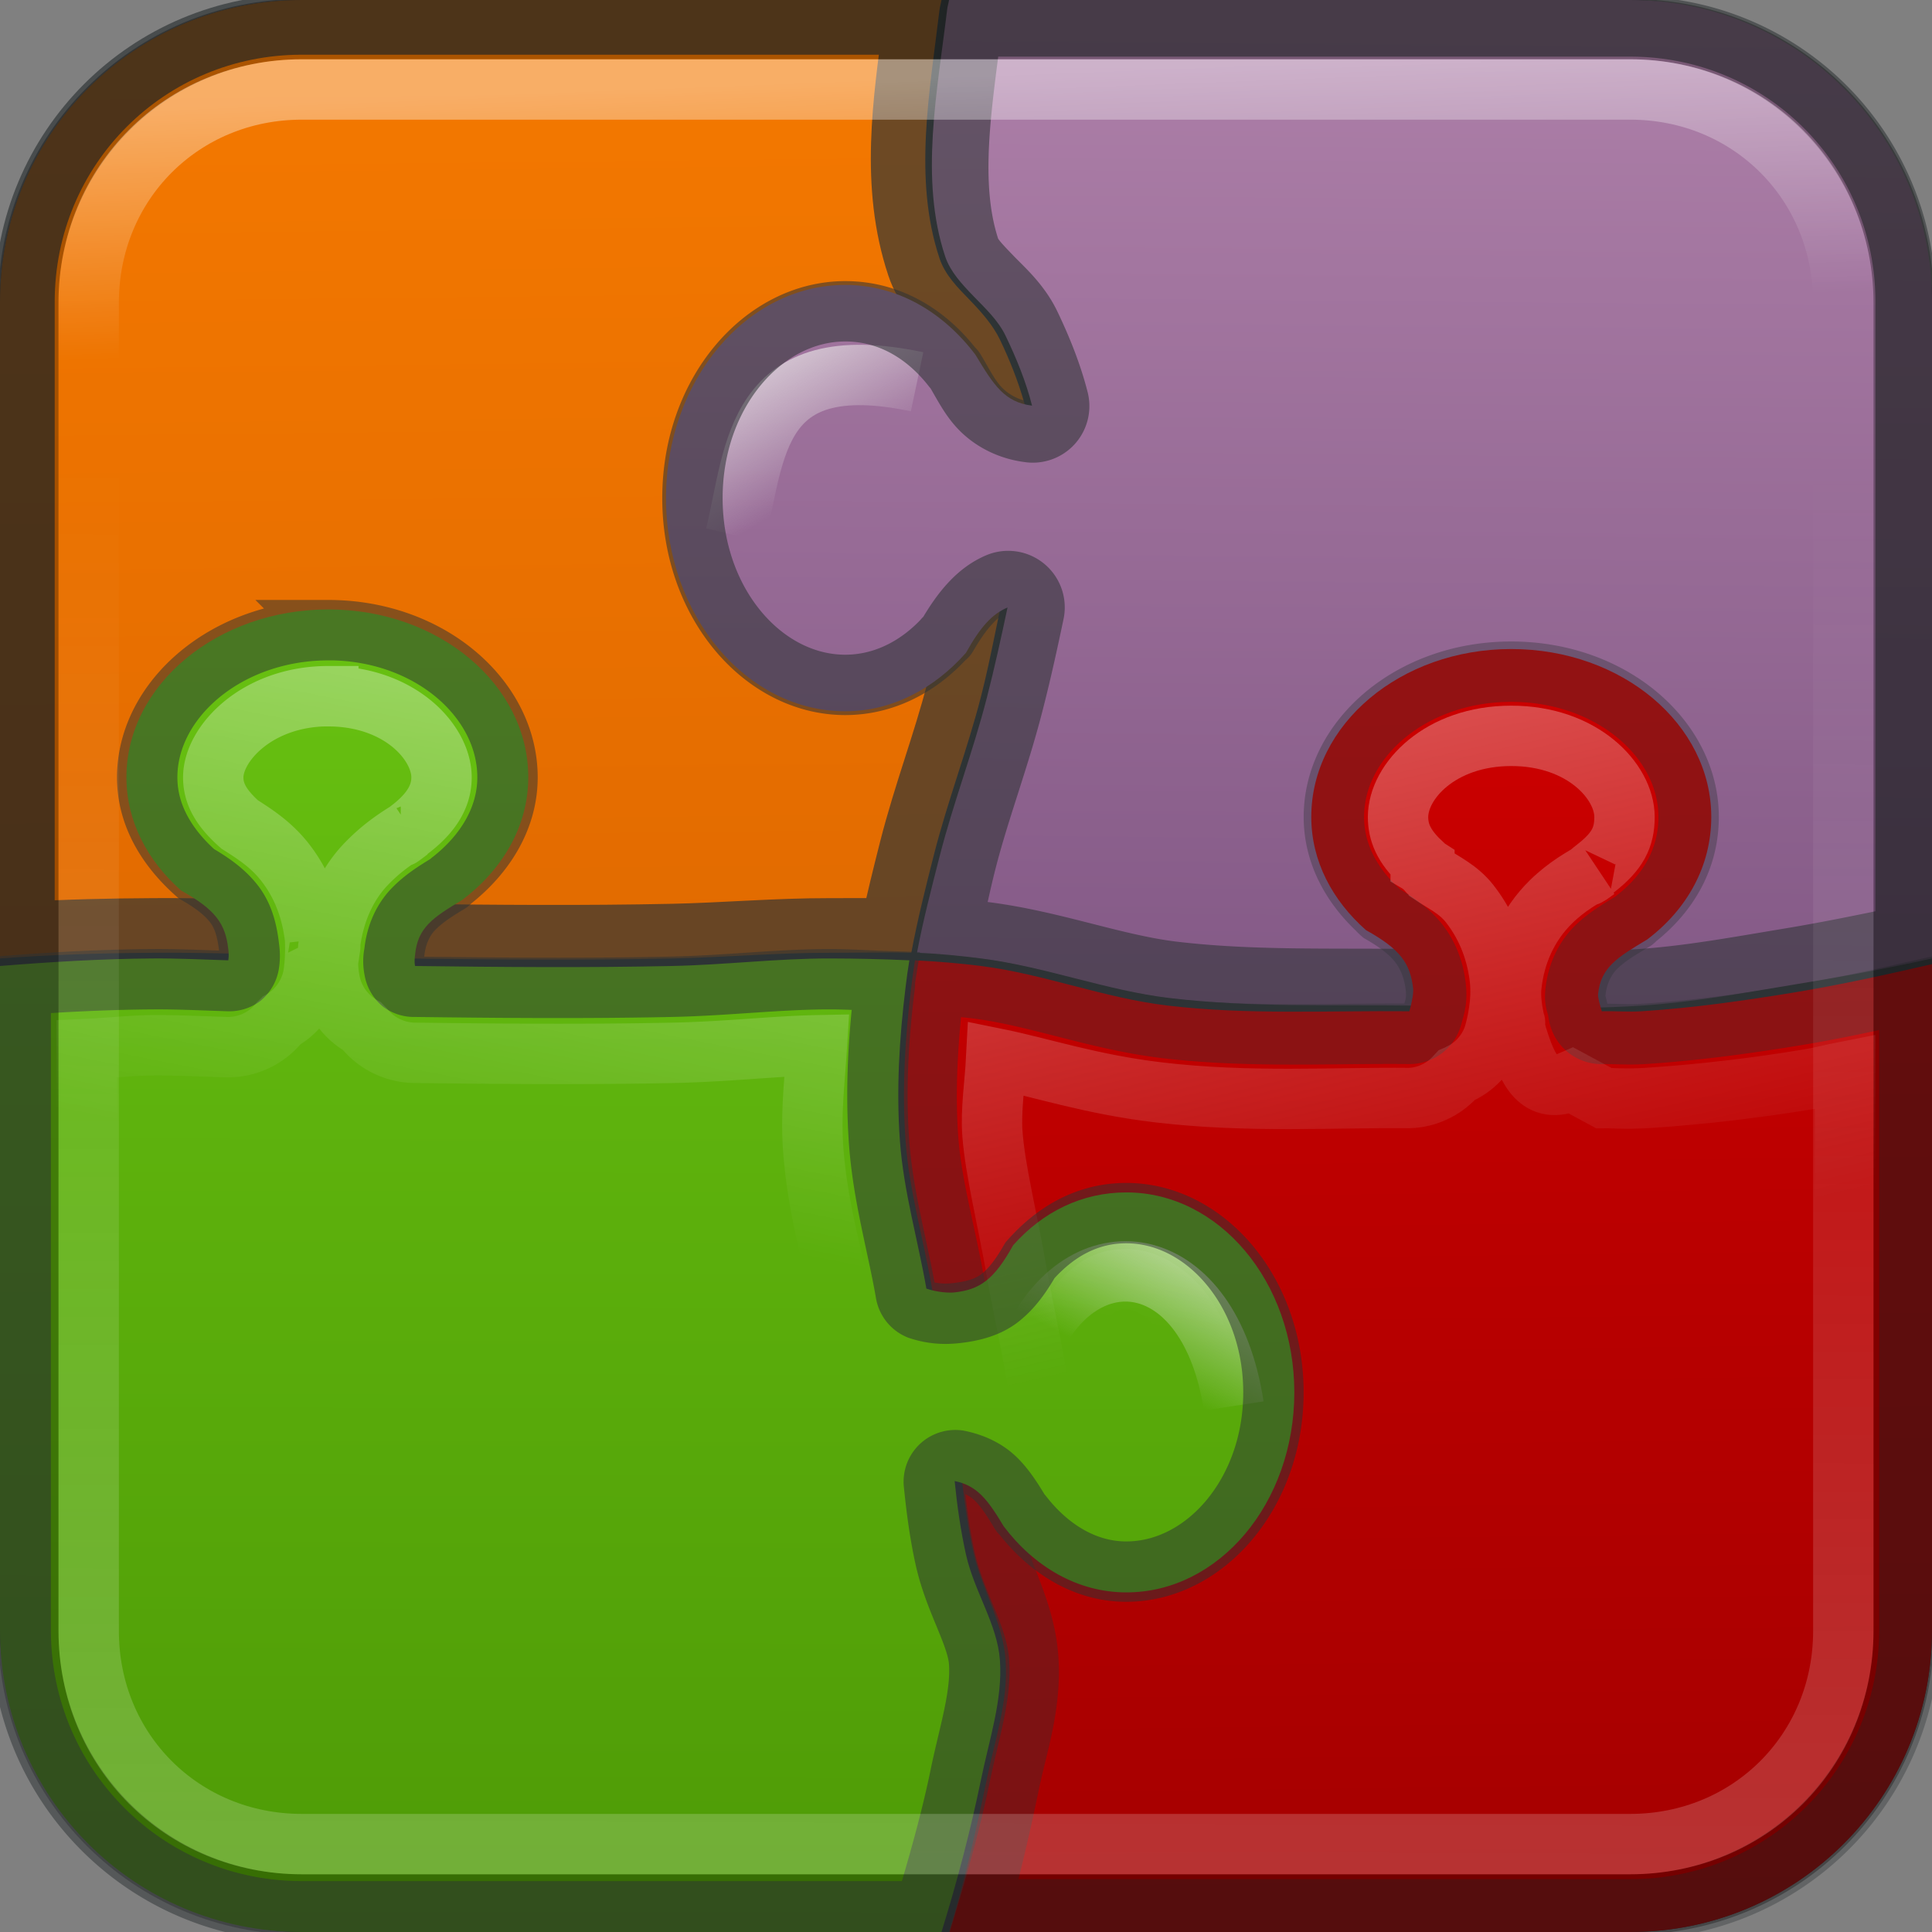
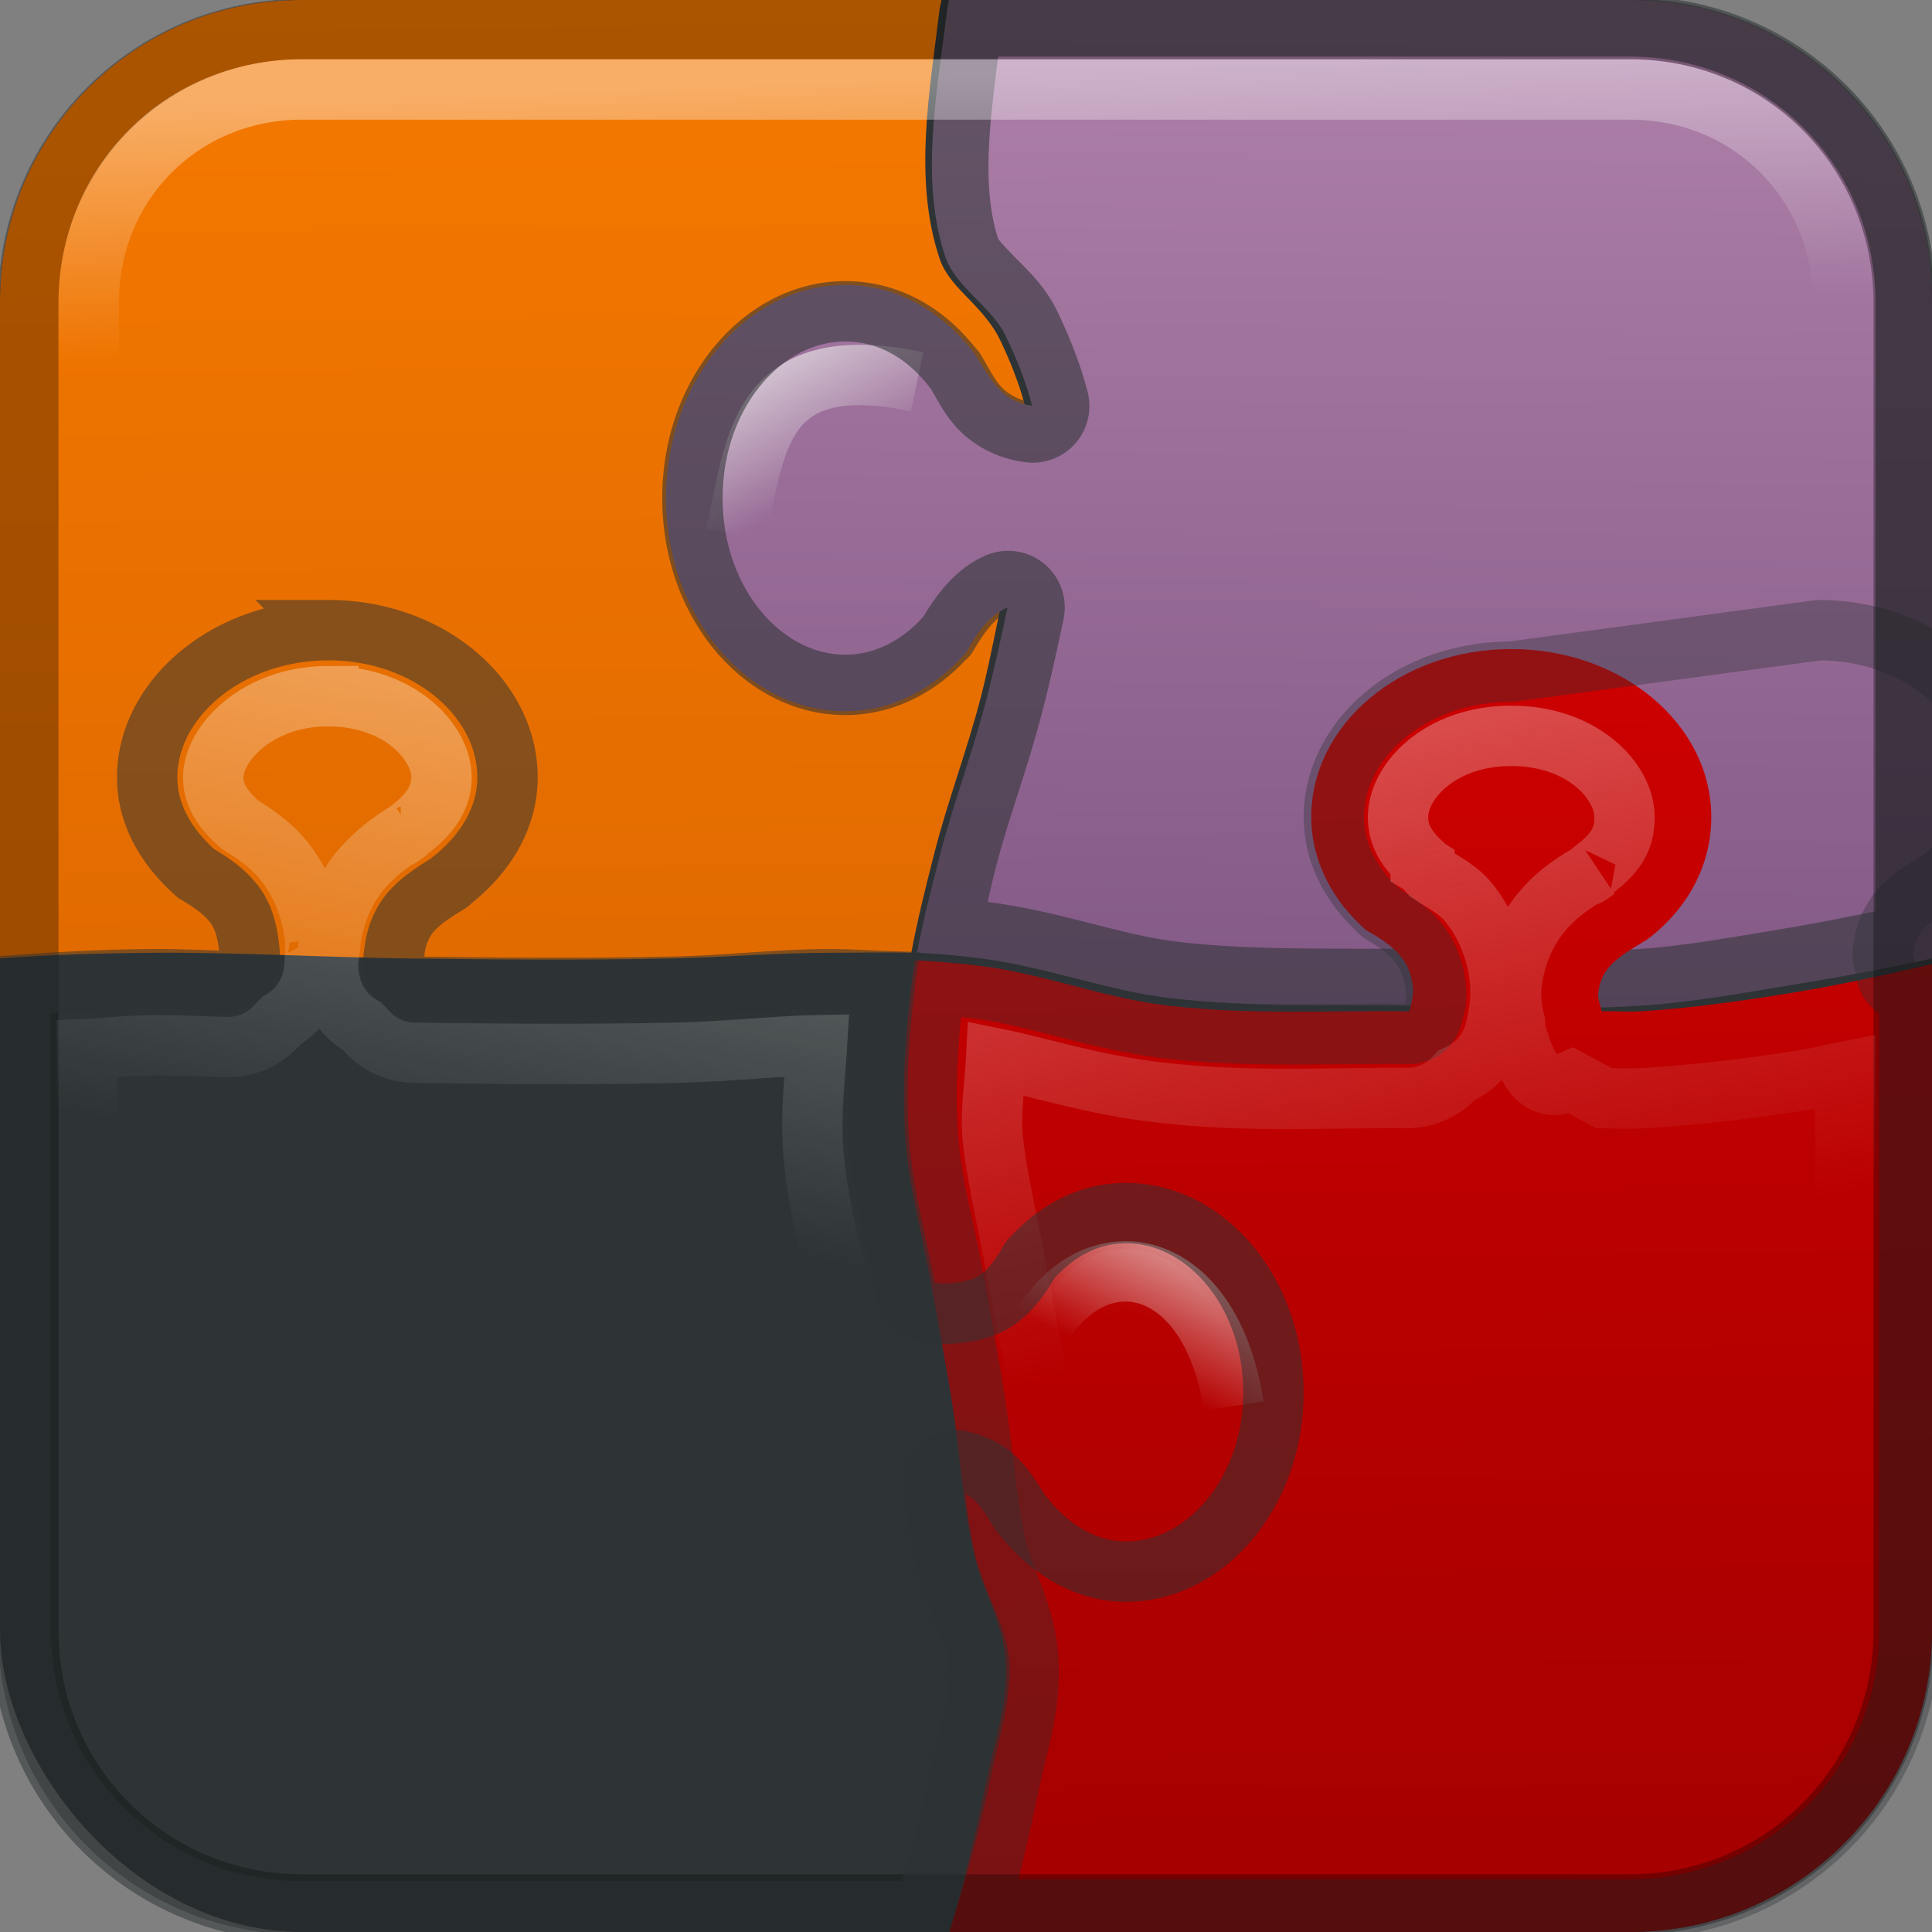
<svg xmlns="http://www.w3.org/2000/svg" xmlns:xlink="http://www.w3.org/1999/xlink" viewBox="0 0 32 32">
  <rect x="0" y="0" width="32" height="32" fill="#808080" stroke="none" />
  <defs id="0">
    <linearGradient id="H">
      <stop id="a" stop-color="#eeeeec" />
      <stop offset="1" id="b" stop-color="#eeeeec" stop-opacity="0" />
    </linearGradient>
    <linearGradient id="I">
      <stop id="c" stop-color="#fff" />
      <stop offset="1" id="d" stop-color="#fff" stop-opacity="0" />
    </linearGradient>
    <linearGradient id="J">
      <stop id="e" stop-color="#fff" />
      <stop offset="1" id="f" stop-color="#eeeeec" stop-opacity="0" />
    </linearGradient>
    <linearGradient id="K">
      <stop id="g" stop-color="#ad7fa8" />
      <stop offset="1" id="h" stop-color="#5c3566" />
    </linearGradient>
    <linearGradient id="L">
      <stop id="i" stop-color="#c00" />
      <stop offset="1" id="j" stop-color="#a40000" />
    </linearGradient>
    <linearGradient id="M">
      <stop id="k" stop-color="#73d216" />
      <stop offset="1" id="l" stop-color="#4e9a06" />
    </linearGradient>
    <linearGradient id="N">
      <stop id="m" stop-color="#f57900" />
      <stop offset="1" id="n" stop-color="#ce5c00" />
    </linearGradient>
    <linearGradient x1="31.02" y1="1051.78" x2="31.11" y2="1028.17" id="O" xlink:href="#I" gradientUnits="userSpaceOnUse" gradientTransform="translate(0,-1020.362)" />
    <linearGradient x1="31.02" y1="1021.04" x2="31.18" y2="1025.18" id="P" xlink:href="#I" gradientUnits="userSpaceOnUse" gradientTransform="translate(0,-1020.362)" />
    <radialGradient cx="60.05" cy="51.39" r="15.03" id="Q" xlink:href="#R" gradientUnits="userSpaceOnUse" gradientTransform="matrix(-1.405,1.189,-1,-1.181,199.738,11.751)" />
    <linearGradient id="R">
      <stop id="o" stop-color="#eee" />
      <stop id="p" offset="1" stop-color="#dcdcdc" />
    </linearGradient>
    <linearGradient xlink:href="#N" id="S" x1="0.327" y1="-0.01" x2="0.666" y2="32.25" gradientUnits="userSpaceOnUse" />
    <linearGradient xlink:href="#M" id="T" x1="8.175" y1="0.773" x2="8.14" y2="31.947" gradientUnits="userSpaceOnUse" />
    <linearGradient xlink:href="#L" id="U" x1="31.868" y1="11.129" x2="32.11" y2="31.839" gradientUnits="userSpaceOnUse" />
    <linearGradient xlink:href="#K" id="V" x1="31.523" y1="0.609" x2="31.24" y2="32" gradientUnits="userSpaceOnUse" />
    <linearGradient xlink:href="#J" id="W" x1="24.34" y1="9.875" x2="26.853" y2="20.644" gradientUnits="userSpaceOnUse" />
    <linearGradient xlink:href="#I" id="X" x1="5.635" y1="6.599" x2="3.216" y2="18.831" gradientUnits="userSpaceOnUse" />
    <linearGradient xlink:href="#H" id="Y" x1="12.146" y1="5.072" x2="13.84" y2="7.925" gradientUnits="userSpaceOnUse" />
    <linearGradient xlink:href="#H" id="Z" x1="20.319" y1="19.397" x2="18.62" y2="22.635" gradientUnits="userSpaceOnUse" />
  </defs>
  <rect width="32" height="32" rx="5" id="1" fill="#2e3436" />
  <path d="M 5,0 C 2.23,0 0,2.23 0,5 l 0,10.875 c 0.843,-0.064 1.686,-0.088 2.531,-0.094 1.405,-0.01 2.819,0.075 4.219,0.094 1.459,0.019 2.917,0.03 4.375,0 0.878,-0.018 1.74,-0.095 2.625,-0.094 0.447,5.37e-4 0.895,-0.013 1.344,0 0.102,-0.546 0.24,-1.094 0.375,-1.625 0.227,-0.892 0.554,-1.74 0.781,-2.625 0.167,-0.653 0.283,-1.34 0.438,-2 C 16.83,8.921 17.128,8.351 17.125,7.75 17.122,7.017 16.881,6.291 16.562,5.625 c -0.114,-0.237 -0.303,-0.453 -0.5,-0.656 -0.197,-0.203 -0.409,-0.414 -0.5,-0.688 -0.439,-1.316 -0.162,-2.767 0,-4.125 C 15.569,0.104 15.586,0.053 15.594,0 L 5,0 z" id="2" fill="url(#S)" />
-   <path id="3" d="M 5,0.406 C 2.448,0.406 0.406,2.448 0.406,5 l 0,10.438 c 0.709,-0.043 1.419,-0.058 2.125,-0.062 1.423,-0.01 2.832,0.076 4.219,0.094 1.457,0.019 2.925,0.03 4.375,0 0.86,-0.018 1.717,-0.095 2.625,-0.094 0.326,3.92e-4 0.659,-0.002 1,0 0.094,-0.445 0.205,-0.89 0.312,-1.312 0.235,-0.923 0.562,-1.771 0.781,-2.625 0.162,-0.63 0.28,-1.323 0.438,-2 C 16.439,8.76 16.721,8.216 16.719,7.75 16.716,7.104 16.491,6.446 16.188,5.812 16.109,5.648 15.969,5.444 15.781,5.25 15.589,5.051 15.319,4.8 15.188,4.406 c -0.448,-1.343 -0.226,-2.738 -0.062,-4 l -10.125,0 z" opacity="0.679" fill="none" stroke="#2e3436" />
  <path d="M 15.719 0 C 15.711 0.053 15.694 0.103 15.688 0.156 C 15.525 1.519 15.228 2.967 15.656 4.25 C 15.739 4.498 15.93 4.704 16.125 4.906 C 16.32 5.108 16.532 5.304 16.656 5.562 C 16.832 5.929 16.993 6.317 17.094 6.719 C 16.641 6.662 16.462 6.385 16.156 5.875 C 15.622 5.168 14.863 4.719 14 4.719 C 12.366 4.719 11.031 6.3 11.031 8.25 C 11.031 10.2 12.366 11.781 14 11.781 C 14.779 11.781 15.477 11.403 16 10.812 C 16.241 10.377 16.438 10.168 16.688 10.062 C 16.582 10.564 16.471 11.068 16.344 11.562 C 16.115 12.454 15.788 13.302 15.562 14.188 C 15.427 14.719 15.289 15.245 15.188 15.781 C 15.543 15.794 15.898 15.83 16.25 15.875 C 17.313 16.01 18.328 16.407 19.375 16.531 C 20.722 16.691 22.073 16.638 23.438 16.656 C 24.681 16.673 25.952 16.737 27.188 16.656 C 28.033 16.601 28.848 16.451 29.688 16.312 C 30.462 16.185 31.234 16.046 32 15.875 L 32 5 C 32 2.23 29.77 0 27 0 L 15.719 0 z " id="4" fill="url(#V)" />
  <path d="M 12.183,8.868 C 12.52,7.465 12.487,5.754 15.19,6.323" id="5" fill="none" stroke="url(#Y)" />
  <path id="6" d="m 16.094,0.438 c -0.165,1.312 -0.388,2.616 -0.031,3.688 0.042,0.126 0.184,0.271 0.375,0.469 0.184,0.19 0.454,0.425 0.625,0.781 0.182,0.381 0.357,0.806 0.469,1.25 a 0.437,0.437 0 0 1 -0.5,0.531 C 16.725,7.118 16.445,6.977 16.25,6.781 16.065,6.596 15.957,6.366 15.812,6.125 15.803,6.112 15.791,6.106 15.781,6.094 15.317,5.497 14.697,5.156 14,5.156 c -1.352,0 -2.531,1.343 -2.531,3.094 0,1.751 1.18,3.094 2.531,3.094 0.61,0 1.178,-0.275 1.625,-0.75 0.016,-0.028 0.047,-0.035 0.062,-0.062 0.247,-0.425 0.501,-0.73 0.844,-0.875 a 0.437,0.437 0 0 1 0.594,0.5 c -0.106,0.505 -0.214,0.996 -0.344,1.5 -0.237,0.924 -0.565,1.773 -0.781,2.625 -0.093,0.366 -0.169,0.739 -0.25,1.094 0.184,0.017 0.382,0.04 0.562,0.062 1.135,0.144 2.153,0.541 3.125,0.656 1.302,0.154 2.621,0.106 4,0.125 1.254,0.017 2.517,0.078 3.719,0 0.812,-0.053 1.624,-0.204 2.469,-0.344 0.655,-0.108 1.294,-0.24 1.938,-0.375 l 0,-10.5 C 31.562,2.465 29.535,0.438 27,0.438 l -10.906,0 z" opacity="0.568" fill="none" stroke="#2e3436" />
  <path d="M 25.031 10.75 C 23.199 10.75 21.719 11.996 21.719 13.531 C 21.719 14.264 22.07 14.915 22.625 15.406 C 23.198 15.724 23.359 15.958 23.406 16.375 C 23.414 16.447 23.388 16.593 23.344 16.75 C 22.014 16.737 20.671 16.813 19.344 16.656 C 18.279 16.53 17.296 16.133 16.25 16 C 15.891 15.954 15.522 15.925 15.156 15.906 C 15.131 16.05 15.112 16.199 15.094 16.344 C 14.989 17.191 14.937 18.056 15 18.906 C 15.06 19.725 15.295 20.524 15.438 21.344 C 15.551 21.995 15.681 22.658 15.781 23.312 C 15.905 24.121 15.949 24.93 16.125 25.719 C 16.256 26.306 16.613 26.869 16.656 27.5 C 16.703 28.182 16.477 28.818 16.344 29.469 C 16.171 30.311 15.973 31.173 15.719 32 L 27 32 C 29.77 32 32 29.77 32 27 L 32 15.969 C 31.242 16.144 30.486 16.311 29.719 16.438 C 28.879 16.576 28.04 16.695 27.188 16.75 C 26.97 16.764 26.75 16.744 26.531 16.75 C 26.498 16.636 26.464 16.521 26.469 16.469 C 26.513 16.021 26.79 15.856 27.281 15.562 C 27.946 15.061 28.344 14.342 28.344 13.531 C 28.344 11.996 26.864 10.75 25.031 10.75 z " id="7" fill="url(#U)" />
-   <path id="8" d="m 25.031,11.125 c -1.659,0 -2.938,1.117 -2.938,2.406 0,0.581 0.271,1.109 0.719,1.531 0.015,0.009 0.016,0.023 0.031,0.031 0.012,0.011 0.019,0.021 0.031,0.031 0.264,0.153 0.475,0.308 0.625,0.5 0.167,0.213 0.253,0.47 0.281,0.719 0.026,0.223 -0.013,0.322 -0.062,0.5 a 0.383,0.383 0 0 1 -0.375,0.281 c -1.312,-0.013 -2.659,0.068 -4.031,-0.094 -1.131,-0.134 -2.144,-0.532 -3.125,-0.656 -0.235,-0.03 -0.477,-0.045 -0.719,-0.062 -0.003,0.021 0.003,0.041 0,0.062 -0.102,0.831 -0.154,1.684 -0.094,2.5 0.056,0.764 0.29,1.559 0.438,2.406 0.113,0.646 0.242,1.303 0.344,1.969 0.127,0.833 0.177,1.627 0.344,2.375 0.11,0.493 0.479,1.085 0.531,1.844 0.054,0.782 -0.186,1.447 -0.312,2.062 -0.141,0.684 -0.308,1.404 -0.5,2.094 L 27,31.625 c 2.565,0 4.625,-2.06 4.625,-4.625 l 0,-10.562 c -0.608,0.137 -1.221,0.272 -1.844,0.375 -0.845,0.139 -1.691,0.256 -2.562,0.312 -0.258,0.017 -0.5,-0.005 -0.688,0 a 0.383,0.383 0 0 1 -0.375,-0.281 c -0.016,-0.056 -0.016,-0.093 -0.031,-0.156 -0.015,-0.063 -0.045,-0.113 -0.031,-0.25 0.029,-0.297 0.157,-0.567 0.344,-0.75 0.177,-0.173 0.396,-0.301 0.625,-0.438 0.013,-0.01 0.019,-0.021 0.031,-0.031 0.559,-0.437 0.875,-1.017 0.875,-1.688 0,-1.289 -1.278,-2.406 -2.938,-2.406 z" opacity="0.361" fill="none" stroke="#2e3436" />
-   <path d="M 5.438 10.094 C 3.605 10.094 2.094 11.34 2.094 12.875 C 2.094 13.607 2.445 14.258 3 14.75 C 3.573 15.068 3.734 15.302 3.781 15.719 C 3.786 15.76 3.794 15.83 3.781 15.906 C 3.361 15.893 2.949 15.872 2.531 15.875 C 1.687 15.881 0.841 15.932 0 16 L 0 27 C 0 29.77 2.23 32 5 32 L 15.594 32 C 15.852 31.169 16.074 30.323 16.25 29.469 C 16.386 28.808 16.608 28.153 16.562 27.5 C 16.521 26.905 16.137 26.363 16 25.75 C 15.911 25.35 15.853 24.94 15.812 24.531 C 16.181 24.605 16.356 24.832 16.625 25.281 C 17.127 25.946 17.845 26.375 18.656 26.375 C 20.191 26.375 21.438 24.895 21.438 23.062 C 21.438 21.23 20.191 19.75 18.656 19.75 C 17.924 19.75 17.273 20.07 16.781 20.625 C 16.463 21.198 16.229 21.359 15.812 21.406 C 15.727 21.416 15.536 21.408 15.344 21.344 C 15.202 20.532 14.968 19.739 14.906 18.906 C 14.843 18.048 14.895 17.197 15 16.344 C 15.018 16.197 15.037 16.053 15.062 15.906 C 14.623 15.886 14.186 15.876 13.75 15.875 C 12.873 15.874 12.009 15.982 11.125 16 C 9.707 16.03 8.292 16.018 6.875 16 C 6.859 15.926 6.871 15.85 6.875 15.812 C 6.919 15.364 7.165 15.2 7.656 14.906 C 8.321 14.404 8.75 13.686 8.75 12.875 C 8.75 11.34 7.27 10.094 5.438 10.094 z " id="9" fill="url(#T)" />
+   <path id="8" d="m 25.031,11.125 c -1.659,0 -2.938,1.117 -2.938,2.406 0,0.581 0.271,1.109 0.719,1.531 0.015,0.009 0.016,0.023 0.031,0.031 0.012,0.011 0.019,0.021 0.031,0.031 0.264,0.153 0.475,0.308 0.625,0.5 0.167,0.213 0.253,0.47 0.281,0.719 0.026,0.223 -0.013,0.322 -0.062,0.5 a 0.383,0.383 0 0 1 -0.375,0.281 c -1.312,-0.013 -2.659,0.068 -4.031,-0.094 -1.131,-0.134 -2.144,-0.532 -3.125,-0.656 -0.235,-0.03 -0.477,-0.045 -0.719,-0.062 -0.003,0.021 0.003,0.041 0,0.062 -0.102,0.831 -0.154,1.684 -0.094,2.5 0.056,0.764 0.29,1.559 0.438,2.406 0.113,0.646 0.242,1.303 0.344,1.969 0.127,0.833 0.177,1.627 0.344,2.375 0.11,0.493 0.479,1.085 0.531,1.844 0.054,0.782 -0.186,1.447 -0.312,2.062 -0.141,0.684 -0.308,1.404 -0.5,2.094 L 27,31.625 c 2.565,0 4.625,-2.06 4.625,-4.625 l 0,-10.562 a 0.383,0.383 0 0 1 -0.375,-0.281 c -0.016,-0.056 -0.016,-0.093 -0.031,-0.156 -0.015,-0.063 -0.045,-0.113 -0.031,-0.25 0.029,-0.297 0.157,-0.567 0.344,-0.75 0.177,-0.173 0.396,-0.301 0.625,-0.438 0.013,-0.01 0.019,-0.021 0.031,-0.031 0.559,-0.437 0.875,-1.017 0.875,-1.688 0,-1.289 -1.278,-2.406 -2.938,-2.406 z" opacity="0.361" fill="none" stroke="#2e3436" />
  <path d="m 5,0.482 c -2.513,0 -4.531,2.018 -4.531,4.531 l 0,22 c 0,2.513 2.018,4.531 4.531,4.531 l 22,0 c 2.513,0 4.531,-2.018 4.531,-4.531 l 0,-22 C 31.531,2.499 29.513,0.482 27,0.482 l -22,0 z" id="A" opacity="0.3" fill="none" stroke="#000" />
  <path d="m 25.031,12.188 c -1.183,0 -1.875,0.757 -1.875,1.344 0,0.25 0.092,0.483 0.375,0.75 l 0,0.031 c 0.012,0.007 0.019,0.024 0.031,0.031 0.006,0.004 0.025,-0.004 0.031,0 l 0,0.031 c 0.019,0.023 0.092,0.091 0.094,0.094 0.22,0.15 0.466,0.257 0.656,0.5 0.313,0.4 0.454,0.843 0.5,1.25 0.043,0.377 -0.054,0.765 -0.094,0.906 -0.085,0.284 -0.294,0.529 -0.562,0.656 -0.02,0.011 -0.041,0.022 -0.062,0.031 -0.01,0.011 -0.021,0.021 -0.031,0.031 -0.191,0.208 -0.468,0.335 -0.75,0.344 -1.261,-0.013 -2.663,0.083 -4.156,-0.094 -1.119,-0.132 -1.946,-0.412 -2.688,-0.562 -0.022,0.424 -0.092,0.857 -0.062,1.25 0.045,0.604 0.245,1.389 0.406,2.312 0.11,0.63 0.269,1.304 0.375,2 0.136,0.891 0.171,1.676 0.312,2.312 0.039,0.177 0.489,0.937 0.562,2 0.072,1.039 -0.24,1.84 -0.344,2.344 -0.054,0.265 -0.125,0.54 -0.188,0.812 l 9.438,0 c 1.996,0 3.562,-1.566 3.562,-3.562 l 0,-9.25 c -0.204,0.04 -0.385,0.091 -0.594,0.125 -0.864,0.143 -1.767,0.253 -2.688,0.312 -0.361,0.023 -0.641,-0.002 -0.719,0 L 26.031,17.901 C 25.486,18.139 25.302,17.723 25.125,17.156 25.072,16.974 25.085,16.903 25.094,16.938 c 0.028,0.114 -0.093,-0.282 -0.062,-0.594 0.053,-0.534 0.271,-1.028 0.656,-1.406 0.272,-0.267 0.538,-0.407 0.75,-0.531 -0.191,0.144 -0.208,0.132 0,-0.031 0.354,-0.277 0.469,-0.506 0.469,-0.844 0,-0.587 -0.692,-1.344 -1.875,-1.344 z" id="B" opacity="0.361" fill="none" stroke="url(#W)" />
  <path d="m 17.118,22.207 c 0.883,-1.806 2.921,-1.509 3.316,1.08" id="C" fill="none" stroke="url(#Z)" />
  <path id="D" d="m 5.438,10.438 c -1.671,0 -3,1.137 -3,2.438 0,0.618 0.318,1.156 0.812,1.594 0.271,0.156 0.475,0.308 0.625,0.5 0.163,0.209 0.222,0.473 0.25,0.719 0.005,0.042 0.022,0.146 0,0.281 A 0.357,0.357 0 0 1 4,16.188 0.357,0.357 0 0 1 3.781,16.25 c -0.424,-0.014 -0.846,-0.034 -1.25,-0.031 -0.727,0.005 -1.456,0.039 -2.188,0.094 l 0,10.688 c 0,2.578 2.078,4.656 4.656,4.656 l 10.312,0 c 0.223,-0.741 0.438,-1.492 0.594,-2.25 0.142,-0.69 0.351,-1.318 0.312,-1.875 -0.032,-0.457 -0.405,-1.01 -0.562,-1.719 -0.093,-0.419 -0.146,-0.831 -0.188,-1.25 a 0.357,0.357 0 0 1 0.406,-0.375 c 0.243,0.049 0.461,0.15 0.625,0.312 0.155,0.153 0.278,0.349 0.406,0.562 0.009,0.013 0.022,0.019 0.031,0.031 0.445,0.571 1.048,0.938 1.719,0.938 1.305,0 2.438,-1.298 2.438,-2.969 0,-1.671 -1.132,-2.969 -2.438,-2.969 -0.629,0 -1.161,0.292 -1.594,0.781 -0.156,0.271 -0.308,0.475 -0.5,0.625 -0.209,0.163 -0.473,0.222 -0.719,0.25 -0.168,0.019 -0.374,0.021 -0.625,-0.062 A 0.357,0.357 0 0 1 15,21.406 c -0.137,-0.785 -0.372,-1.586 -0.438,-2.469 -0.066,-0.89 -0.013,-1.758 0.094,-2.625 0.002,-0.019 -0.003,-0.043 0,-0.062 -0.306,-0.01 -0.601,-0.031 -0.906,-0.031 -0.848,-0.001 -1.717,0.106 -2.625,0.125 -1.425,0.03 -2.831,0.018 -4.25,0 a 0.357,0.357 0 0 1 -0.219,-0.062 0.357,0.357 0 0 1 -0.125,-0.219 c -0.033,-0.158 -0.001,-0.271 0,-0.281 0.028,-0.284 0.136,-0.535 0.312,-0.719 0.166,-0.173 0.364,-0.3 0.594,-0.438 0.013,-0.009 0.019,-0.022 0.031,-0.031 0.571,-0.445 0.938,-1.048 0.938,-1.719 0,-1.305 -1.298,-2.438 -2.969,-2.438 z" opacity="0.516" fill="none" stroke="#2e3436" />
  <path d="m 5,1.482 c -1.983,0 -3.531,1.548 -3.531,3.531 l 0,22 c 0,1.984 1.548,3.531 3.531,3.531 l 22,0 c 1.983,0 3.531,-1.548 3.531,-3.531 l 0,-22 C 30.531,3.029 28.983,1.482 27,1.482 l -22,0 z" id="E" opacity="0.4" fill="none" stroke="url(#P)" />
-   <path d="m 5,1.482 c -1.983,0 -3.531,1.548 -3.531,3.531 l 0,22 c 0,1.984 1.548,3.531 3.531,3.531 l 22,0 c 1.983,0 3.531,-1.548 3.531,-3.531 l 0,-22 C 30.531,3.029 28.983,1.482 27,1.482 l -22,0 z" id="F" opacity="0.2" fill="none" stroke="url(#O)" />
  <path id="G" d="m 5.438,11.531 c -1.176,0 -1.906,0.786 -1.906,1.344 0,0.244 0.102,0.484 0.438,0.781 0.269,0.17 0.528,0.342 0.75,0.625 0.361,0.461 0.463,0.953 0.5,1.281 -0.006,-0.054 0.021,0.278 -0.031,0.594 a 1.09,1.09 0 0 1 -0.531,0.75 A 1.09,1.09 0 0 1 4.625,16.938 1.09,1.09 0 0 1 3.75,17.344 c -0.435,-0.014 -0.856,-0.034 -1.219,-0.031 -0.365,0.003 -0.726,0.046 -1.094,0.062 l 0,9.625 c 0,1.993 1.57,3.562 3.562,3.562 l 9.5,0 c 0.129,-0.459 0.252,-0.928 0.344,-1.375 0.158,-0.769 0.297,-1.364 0.281,-1.594 0.005,0.071 -0.32,-0.584 -0.531,-1.531 C 14.486,25.58 14.419,25.095 14.375,24.656 L 15.469,24.562 15.812,24.531 15.875,24.188 16.094,23.125 c 0.405,0.081 0.842,0.251 1.188,0.594 0.248,0.245 0.375,0.48 0.5,0.688 -0.154,-0.204 -0.14,-0.189 0.031,0.031 0.291,0.373 0.571,0.5 0.844,0.5 0.583,0 1.344,-0.697 1.344,-1.875 0,-1.178 -0.761,-1.875 -1.344,-1.875 -0.291,0 -0.499,0.088 -0.781,0.406 -0.17,0.269 -0.342,0.528 -0.625,0.75 -0.461,0.361 -0.953,0.463 -1.281,0.5 -0.26,0.03 -0.668,0.017 -1.094,-0.125 L 14.938,22.5 a 1.09,1.09 0 0 1 -1,-0.906 c -0.122,-0.7 -0.393,-1.536 -0.469,-2.562 -0.044,-0.595 0.027,-1.152 0.062,-1.719 -0.709,0.014 -1.478,0.106 -2.375,0.125 -1.446,0.03 -2.859,0.018 -4.281,0 A 1.09,1.09 0 0 1 6.031,17.031 1.09,1.09 0 0 1 6,17 1.09,1.09 0 0 1 5.469,16.281 c -0.042,-0.2 -0.042,-0.366 -0.031,-0.5 0.003,-0.039 -0.005,-0.063 0,-0.094 l 0.031,0 c 0.003,-0.02 -0.003,-0.047 0,-0.062 0.06,-0.471 0.245,-0.949 0.594,-1.312 0.25,-0.261 0.491,-0.424 0.719,-0.562 -0.204,0.154 -0.189,0.14 0.031,-0.031 0.373,-0.291 0.5,-0.571 0.5,-0.844 0,-0.583 -0.697,-1.344 -1.875,-1.344 z" opacity="0.5" fill="none" stroke="url(#X)" />
</svg>